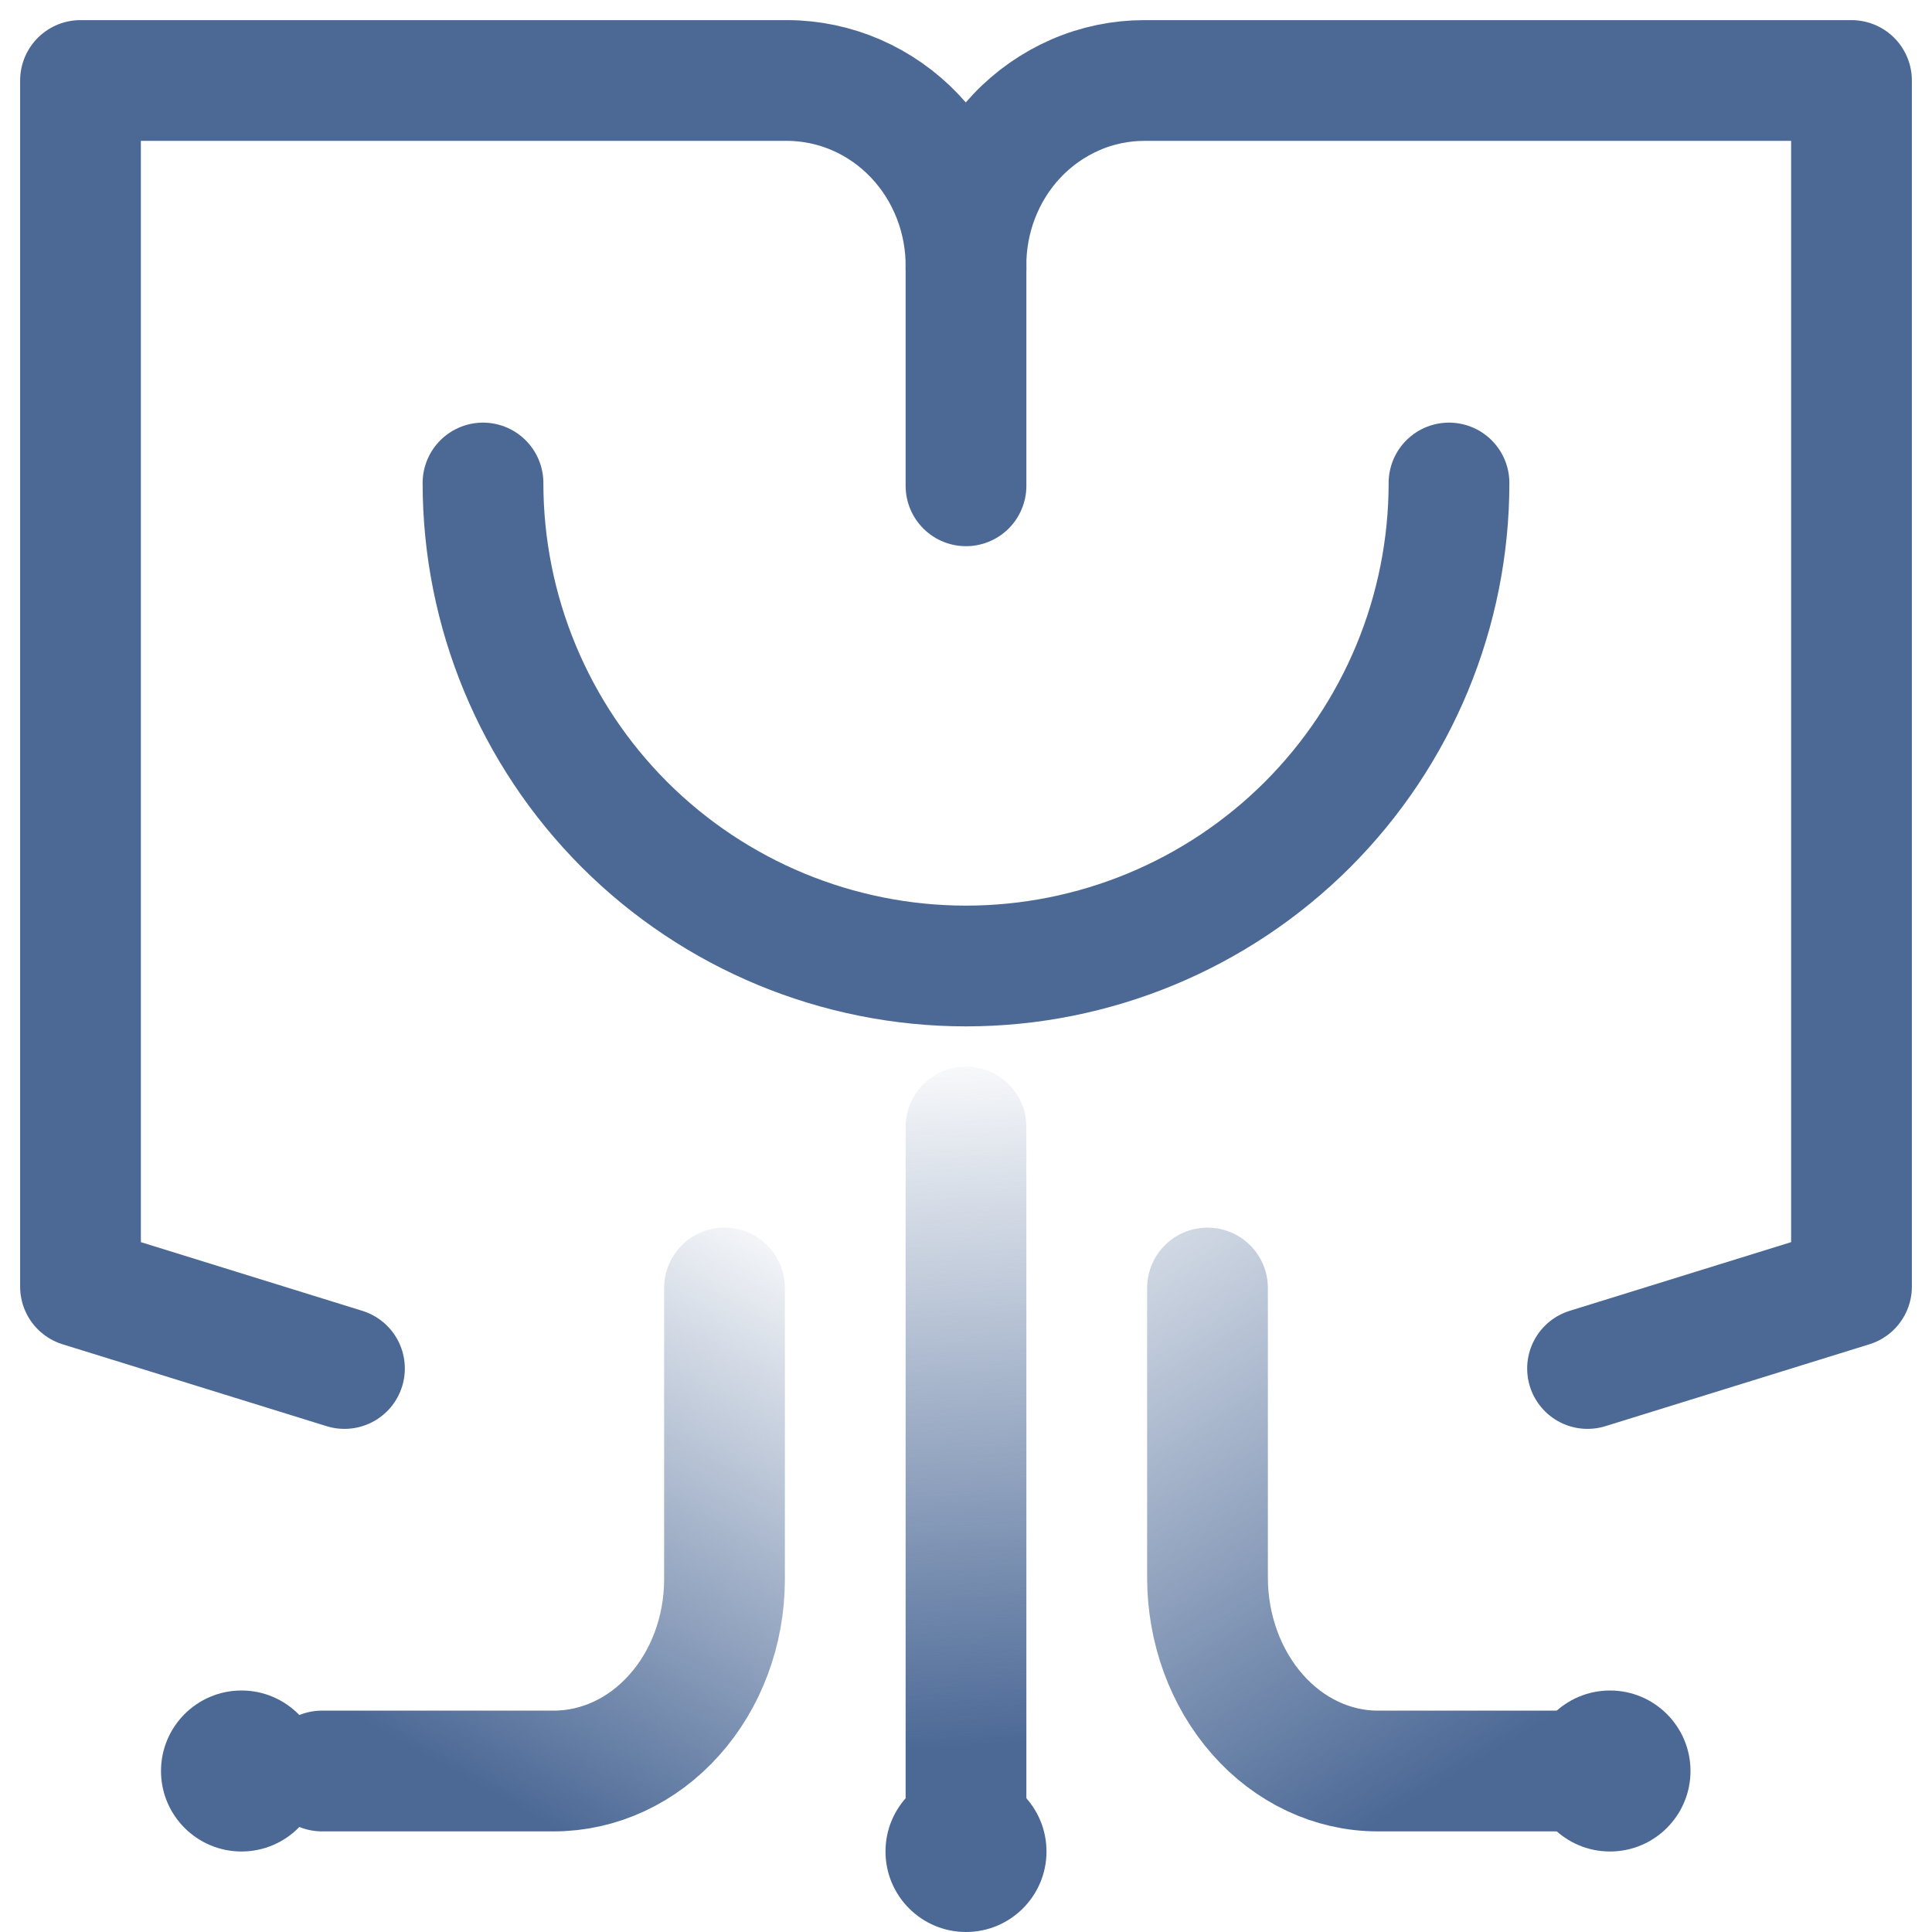
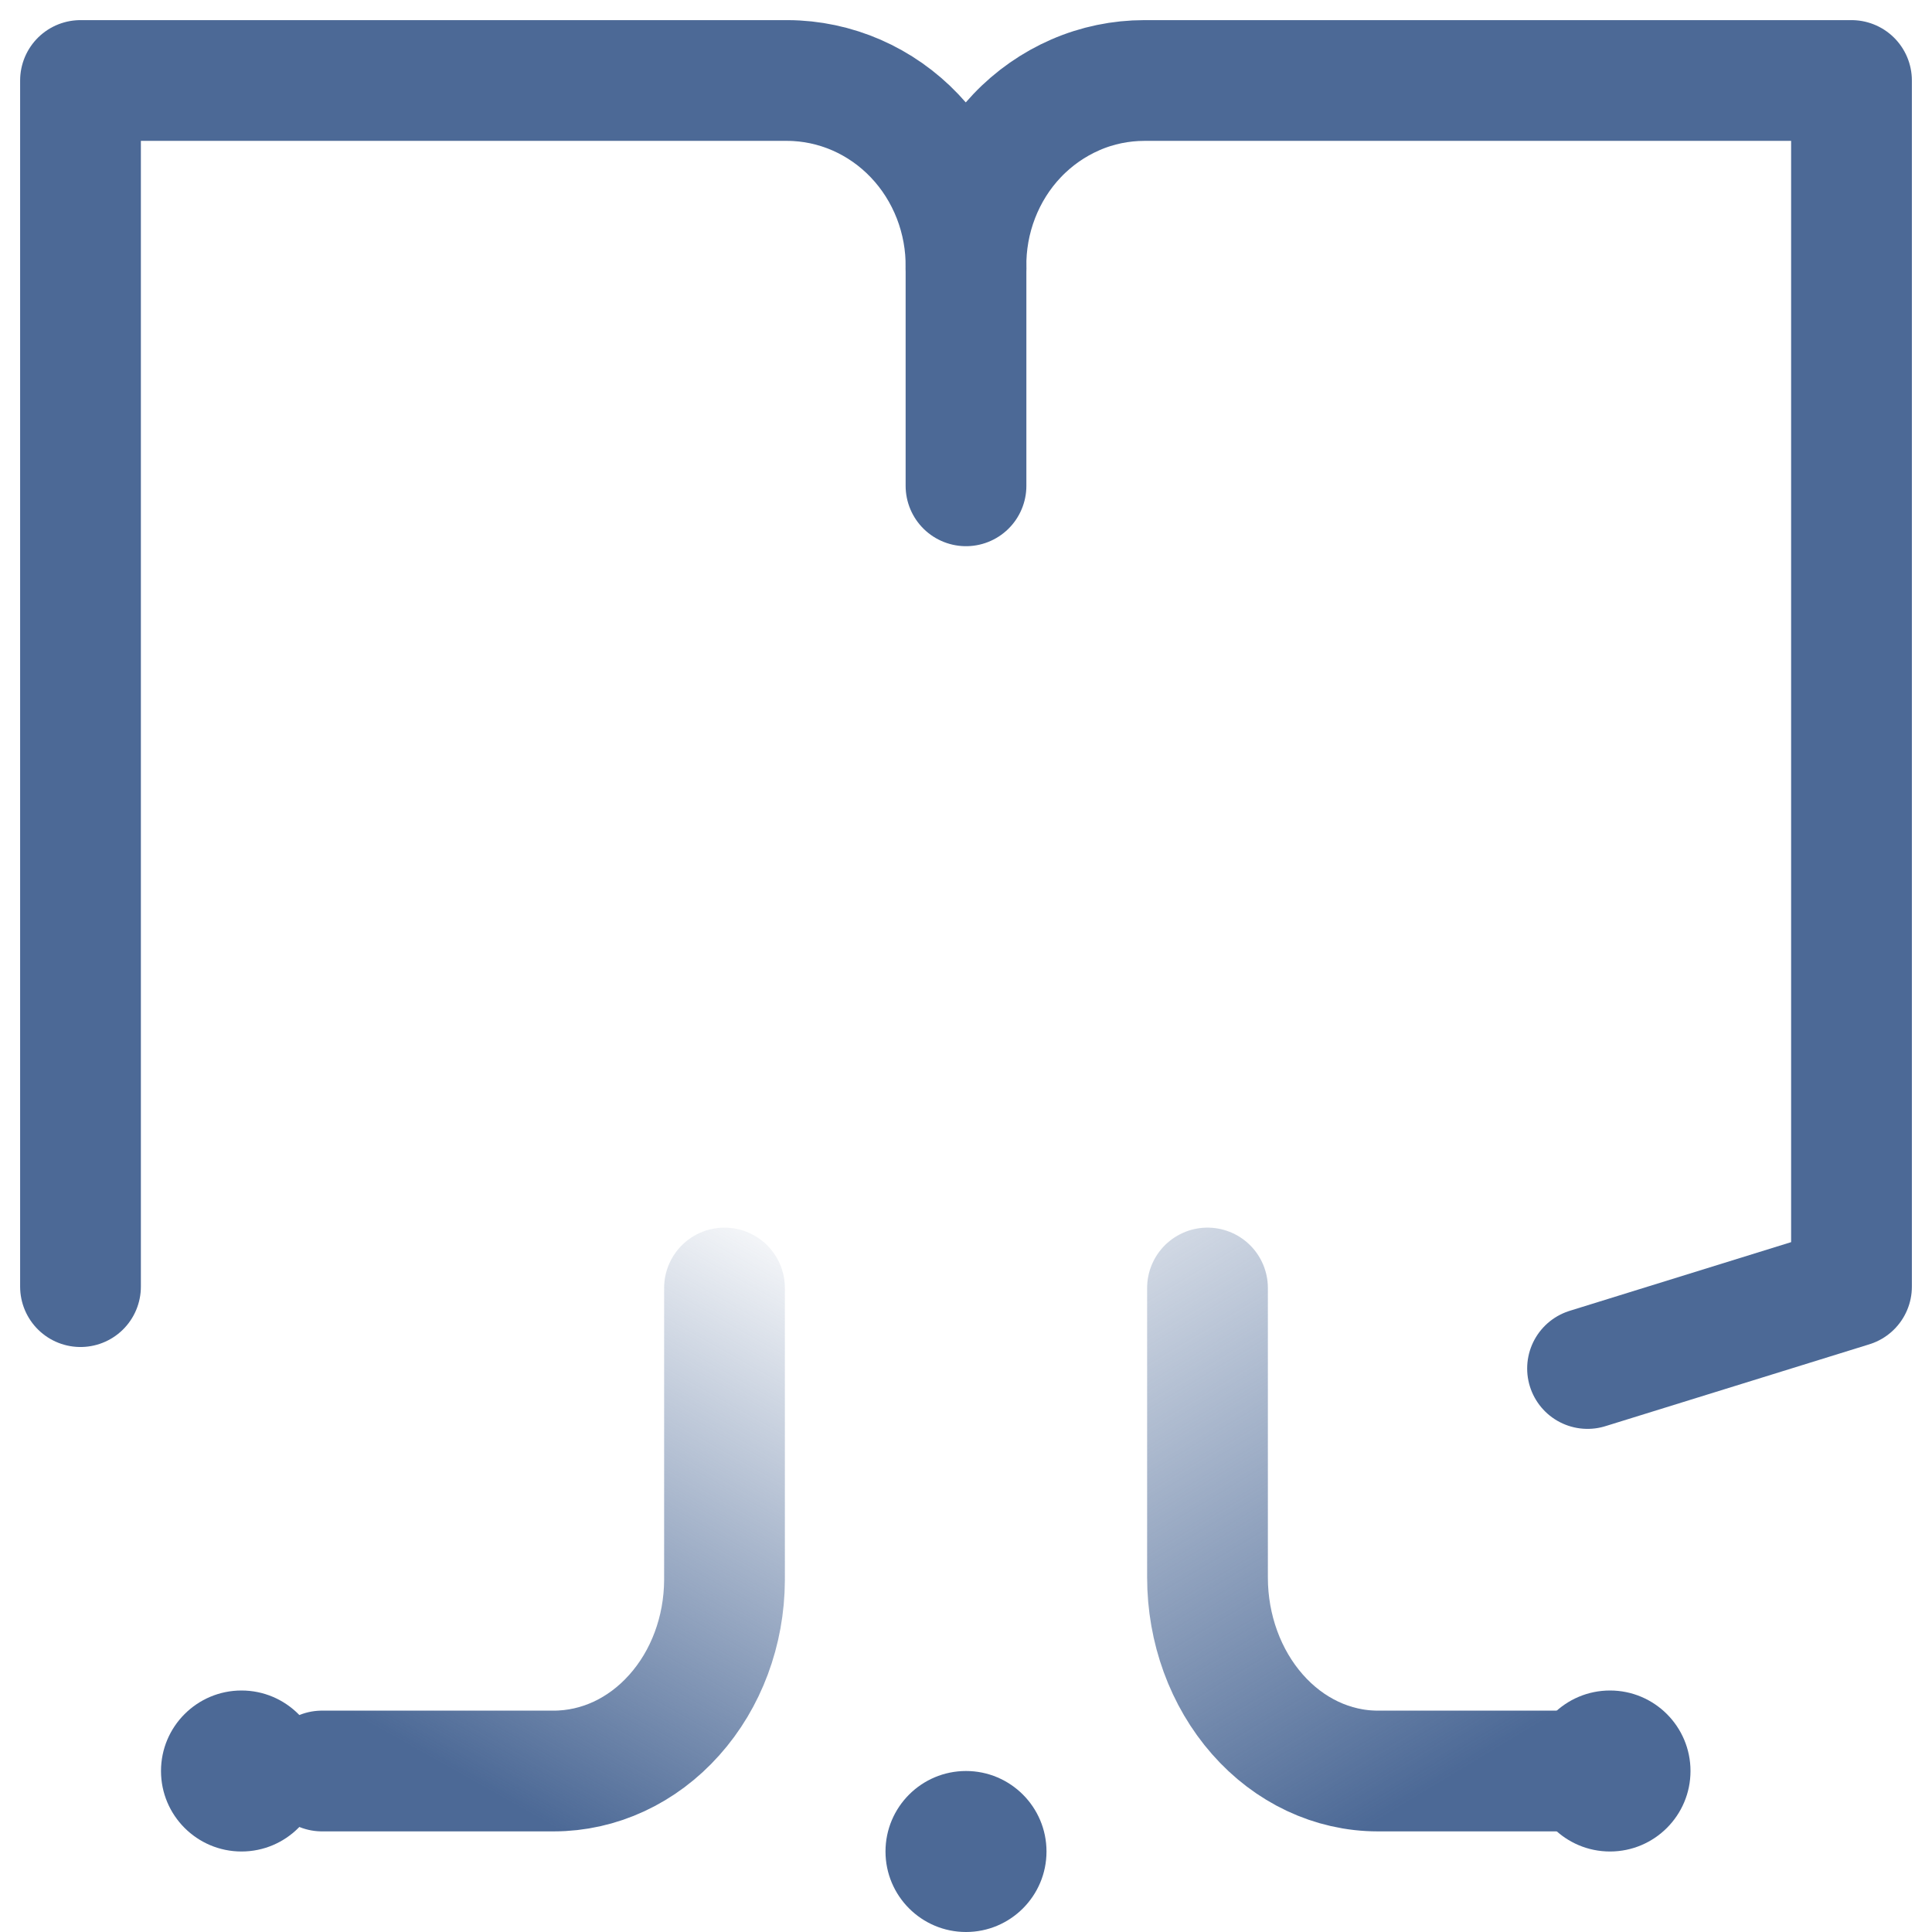
<svg xmlns="http://www.w3.org/2000/svg" width="24" height="24" viewBox="0 0 24 24" fill="none">
-   <path d="M12 3.329C12.004 3.026 11.949 2.724 11.84 2.443C11.73 2.161 11.568 1.904 11.362 1.688C11.156 1.471 10.91 1.299 10.64 1.181C10.369 1.063 10.078 1.001 9.784 1H1V15.983L4.279 17" stroke="#4C6996" stroke-width="1.5" stroke-linecap="round" stroke-linejoin="round" />
+   <path d="M12 3.329C12.004 3.026 11.949 2.724 11.84 2.443C11.73 2.161 11.568 1.904 11.362 1.688C11.156 1.471 10.91 1.299 10.64 1.181C10.369 1.063 10.078 1.001 9.784 1H1V15.983" stroke="#4C6996" stroke-width="1.5" stroke-linecap="round" stroke-linejoin="round" />
  <path d="M12 6.035V3.329C11.995 3.025 12.049 2.723 12.158 2.441C12.267 2.159 12.429 1.901 12.635 1.685C12.841 1.468 13.088 1.296 13.359 1.178C13.63 1.06 13.922 1 14.216 1H23V15.983L19.721 17" stroke="#4C6996" stroke-width="1.5" stroke-linecap="round" stroke-linejoin="round" />
  <path d="M20 23C20.552 23 21 22.552 21 22C21 21.448 20.552 21 20 21C19.448 21 19 21.448 19 22C19 22.552 19.448 23 20 23Z" fill="#4C6996" />
  <path d="M12 24C12.552 24 13 23.552 13 23C13 22.448 12.552 22 12 22C11.448 22 11 22.448 11 23C11 23.552 11.448 24 12 24Z" fill="#4C6996" />
-   <path d="M18 6C18 7.591 17.368 9.117 16.243 10.243C15.117 11.368 13.591 12 12 12C10.409 12 8.883 11.368 7.757 10.243C6.632 9.117 6 7.591 6 6" stroke="#4C6996" stroke-width="1.5" stroke-linecap="round" stroke-linejoin="round" />
  <path d="M15 16V19.596C15 20.233 15.223 20.845 15.62 21.296C16.016 21.747 16.554 22 17.115 22H20" stroke="url(#paint0_linear_5926_390636)" stroke-width="1.5" stroke-linecap="round" stroke-linejoin="round" />
  <path d="M3 23C3.552 23 4 22.552 4 22C4 21.448 3.552 21 3 21C2.448 21 2 21.448 2 22C2 22.552 2.448 23 3 23Z" fill="#4C6996" />
  <path d="M9 16V19.63C8.997 20.26 8.773 20.862 8.375 21.306C7.978 21.751 7.44 22 6.879 22H4" stroke="url(#paint1_linear_5926_390636)" stroke-width="1.5" stroke-linecap="round" stroke-linejoin="round" />
-   <path d="M12 14V23" stroke="url(#paint2_linear_5926_390636)" stroke-width="1.5" stroke-linecap="round" stroke-linejoin="round" />
  <defs>
    <linearGradient id="paint0_linear_5926_390636" x1="17.942" y1="22.123" x2="12.714" y2="13.435" gradientUnits="userSpaceOnUse">
      <stop stop-color="#4C6996" />
      <stop offset="1" stop-color="#4C6996" stop-opacity="0" />
    </linearGradient>
    <linearGradient id="paint1_linear_5926_390636" x1="5.855" y1="22.121" x2="9.857" y2="14.989" gradientUnits="userSpaceOnUse">
      <stop stop-color="#4C6996" />
      <stop offset="1" stop-color="#4C6996" stop-opacity="0" />
    </linearGradient>
    <linearGradient id="paint2_linear_5926_390636" x1="12.131" y1="21.684" x2="11.652" y2="12.875" gradientUnits="userSpaceOnUse">
      <stop stop-color="#4C6996" />
      <stop offset="1" stop-color="#4C6996" stop-opacity="0" />
    </linearGradient>
  </defs>
</svg>